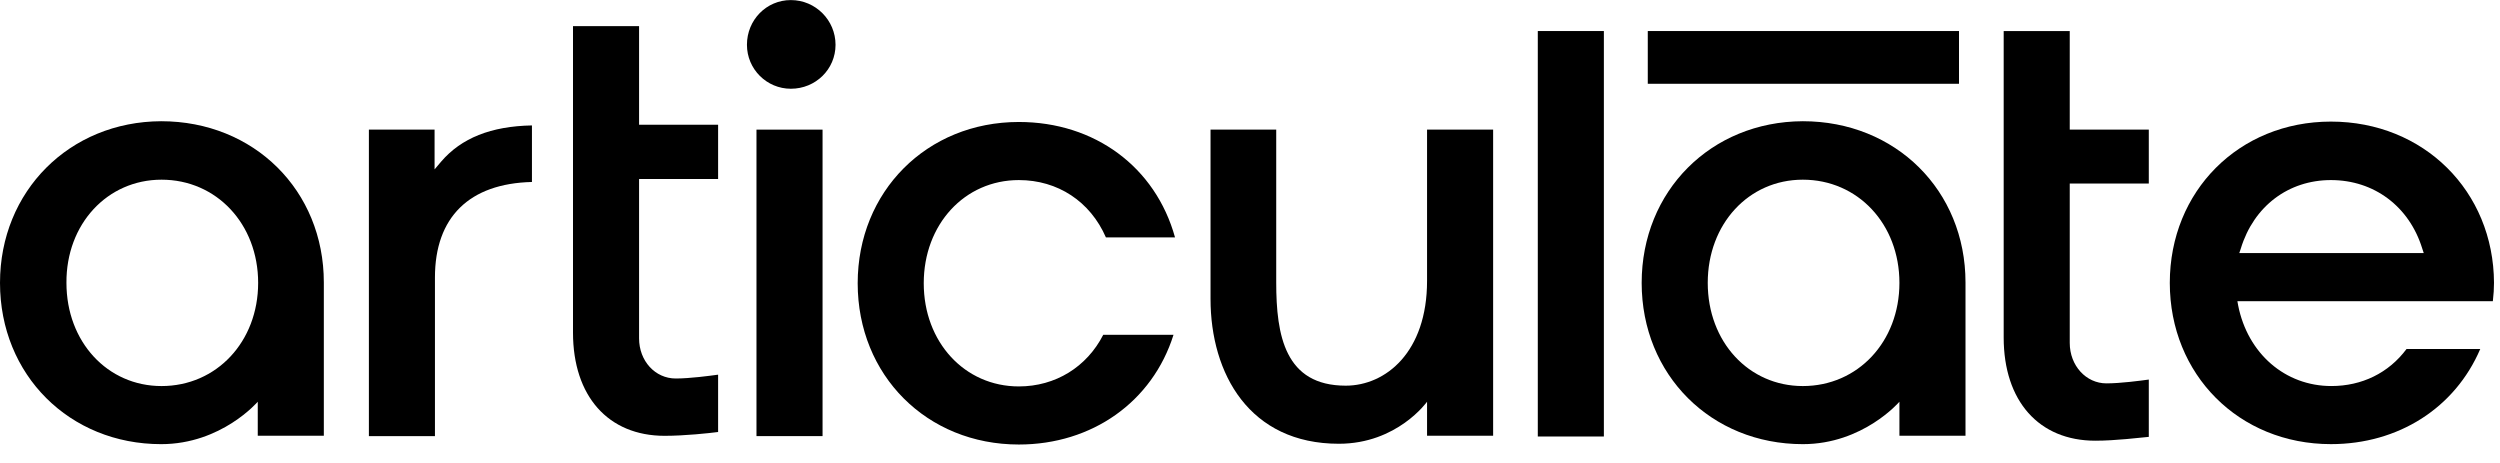
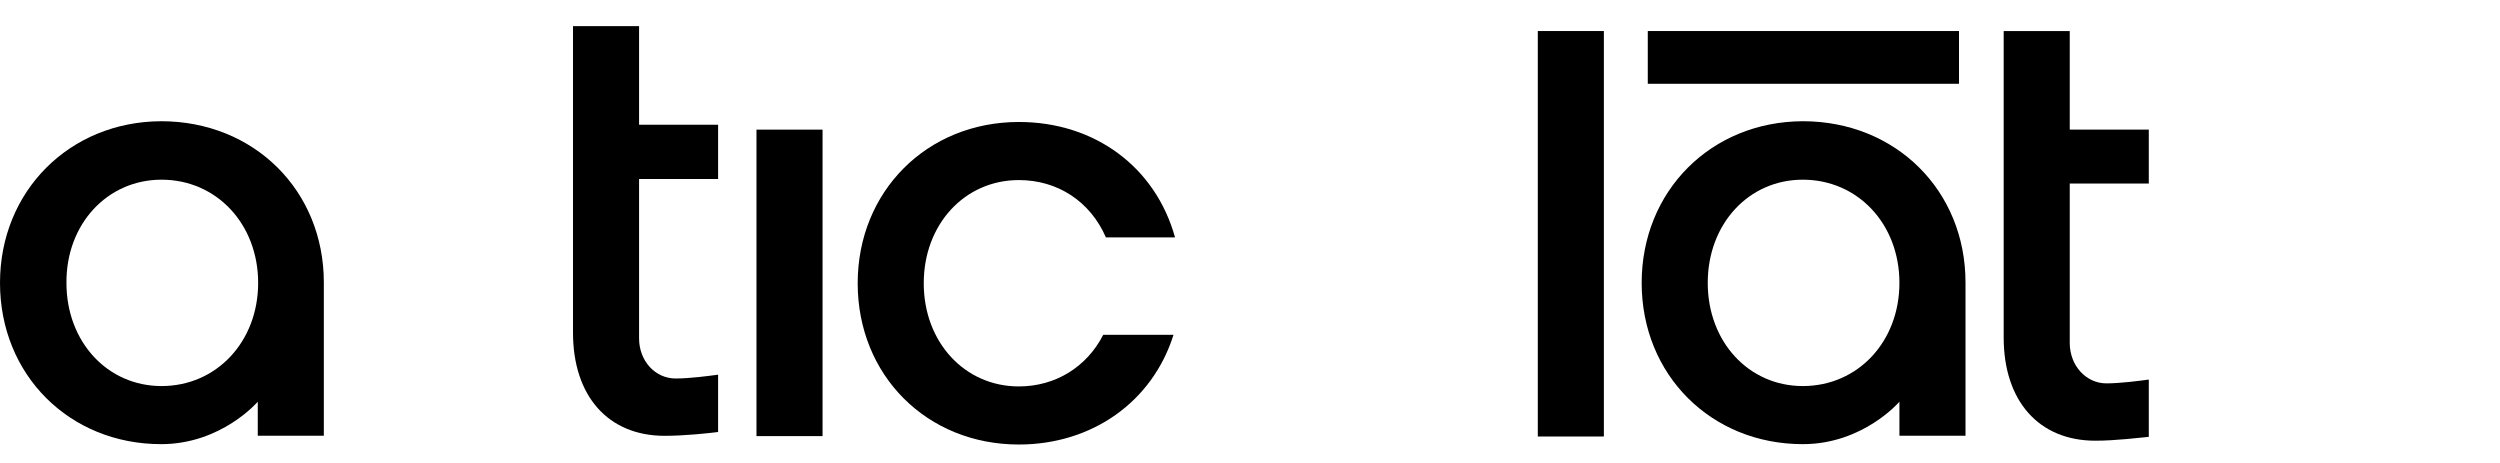
<svg xmlns="http://www.w3.org/2000/svg" width="135" height="25" viewBox="0 0 135 25" fill="none">
-   <path fill-rule="evenodd" clip-rule="evenodd" d="M23.817 8.733L23.467 9.146V7H19.92V23.55H23.487V14.986C23.487 11.725 25.343 9.909 28.725 9.827V6.773C26.519 6.814 24.91 7.454 23.817 8.733Z" fill="black" />
  <path fill-rule="evenodd" clip-rule="evenodd" d="M83.041 1.676H86.609V23.571H83.041V1.676Z" fill="black" />
  <path fill-rule="evenodd" clip-rule="evenodd" d="M8.723 9.703C11.692 9.703 13.94 12.097 13.94 15.275C13.94 18.453 11.692 20.847 8.723 20.847C5.795 20.847 3.588 18.453 3.588 15.275C3.567 12.097 5.795 9.703 8.723 9.703ZM0 15.275C0 20.248 3.753 23.984 8.702 23.984C11.96 23.984 13.919 21.693 13.919 21.693V23.53H17.487V15.254C17.487 10.281 13.713 6.546 8.702 6.546C3.753 6.567 0 10.322 0 15.275Z" fill="black" />
  <path fill-rule="evenodd" clip-rule="evenodd" d="M40.85 7H44.418V23.55H40.85V7Z" fill="black" />
-   <path fill-rule="evenodd" clip-rule="evenodd" d="M45.119 2.418C45.119 1.098 44.047 0.004 42.706 0.004C41.386 0.004 40.335 1.077 40.335 2.418C40.335 3.739 41.407 4.792 42.706 4.792C44.047 4.792 45.119 3.739 45.119 2.418Z" fill="black" />
  <path fill-rule="evenodd" clip-rule="evenodd" d="M55.017 20.867C52.089 20.867 49.882 18.473 49.882 15.295C49.882 12.117 52.089 9.724 55.017 9.724C57.12 9.724 58.873 10.879 59.719 12.819H63.451C62.399 9.022 59.121 6.587 55.017 6.587C50.047 6.587 46.315 10.343 46.315 15.295C46.315 20.269 50.047 24.004 55.017 24.004C58.976 24.004 62.234 21.693 63.369 18.081H59.574C58.688 19.815 56.997 20.867 55.017 20.867Z" fill="black" />
-   <path fill-rule="evenodd" clip-rule="evenodd" d="M120.922 13.665L121.005 13.417C121.706 11.127 123.582 9.724 125.871 9.724C128.201 9.724 130.098 11.147 130.8 13.417L130.882 13.665H120.922ZM125.871 6.566C120.901 6.566 117.169 10.322 117.169 15.275C117.169 20.227 120.901 23.983 125.871 23.983C129.521 23.983 132.573 22.023 133.934 18.845H129.954C128.985 20.145 127.541 20.846 125.892 20.846C123.397 20.846 121.376 19.092 120.86 16.492L120.819 16.265H131.047H134.614C134.656 15.894 134.676 15.584 134.676 15.275C134.656 10.322 130.882 6.566 125.871 6.566Z" fill="black" />
  <path fill-rule="evenodd" clip-rule="evenodd" d="M88.98 1.676H105.786V4.524H88.98V1.676Z" fill="black" />
  <path fill-rule="evenodd" clip-rule="evenodd" d="M34.51 1.412H30.942V17.962C30.942 21.388 32.839 23.534 35.891 23.534C36.984 23.534 38.304 23.39 38.778 23.328V20.232C38.325 20.294 37.252 20.439 36.489 20.439C35.376 20.439 34.51 19.489 34.51 18.272V9.667H38.778V6.736H34.51V1.412" fill="black" />
  <path fill-rule="evenodd" clip-rule="evenodd" d="M111.766 18.515V9.91H116.035V7H111.766V1.676H108.199V18.226C108.199 21.652 110.096 23.798 113.148 23.798C114.241 23.798 115.56 23.633 116.035 23.591V20.496C115.581 20.558 114.509 20.702 113.746 20.702C112.653 20.702 111.766 19.753 111.766 18.515Z" fill="black" />
  <path fill-rule="evenodd" clip-rule="evenodd" d="M97.352 9.703C100.322 9.703 102.569 12.097 102.569 15.275C102.569 18.453 100.322 20.847 97.352 20.847C94.424 20.847 92.218 18.453 92.218 15.275C92.218 12.097 94.424 9.703 97.352 9.703ZM88.65 15.275C88.65 20.248 92.403 23.984 97.352 23.984C100.61 23.984 102.569 21.693 102.569 21.693V23.53H106.137V15.254C106.137 10.281 102.363 6.546 97.352 6.546C92.383 6.567 88.65 10.322 88.65 15.275Z" fill="black" />
-   <path fill-rule="evenodd" clip-rule="evenodd" d="M72.669 20.826C69.39 20.826 68.916 18.123 68.916 15.255V7H65.369V16.142C65.369 20.187 67.472 23.963 72.298 23.963C75.453 23.963 77.061 21.693 77.061 21.693V23.53H80.629V7H77.061V15.172C77.061 19.01 74.834 20.826 72.669 20.826Z" fill="black" />
</svg>